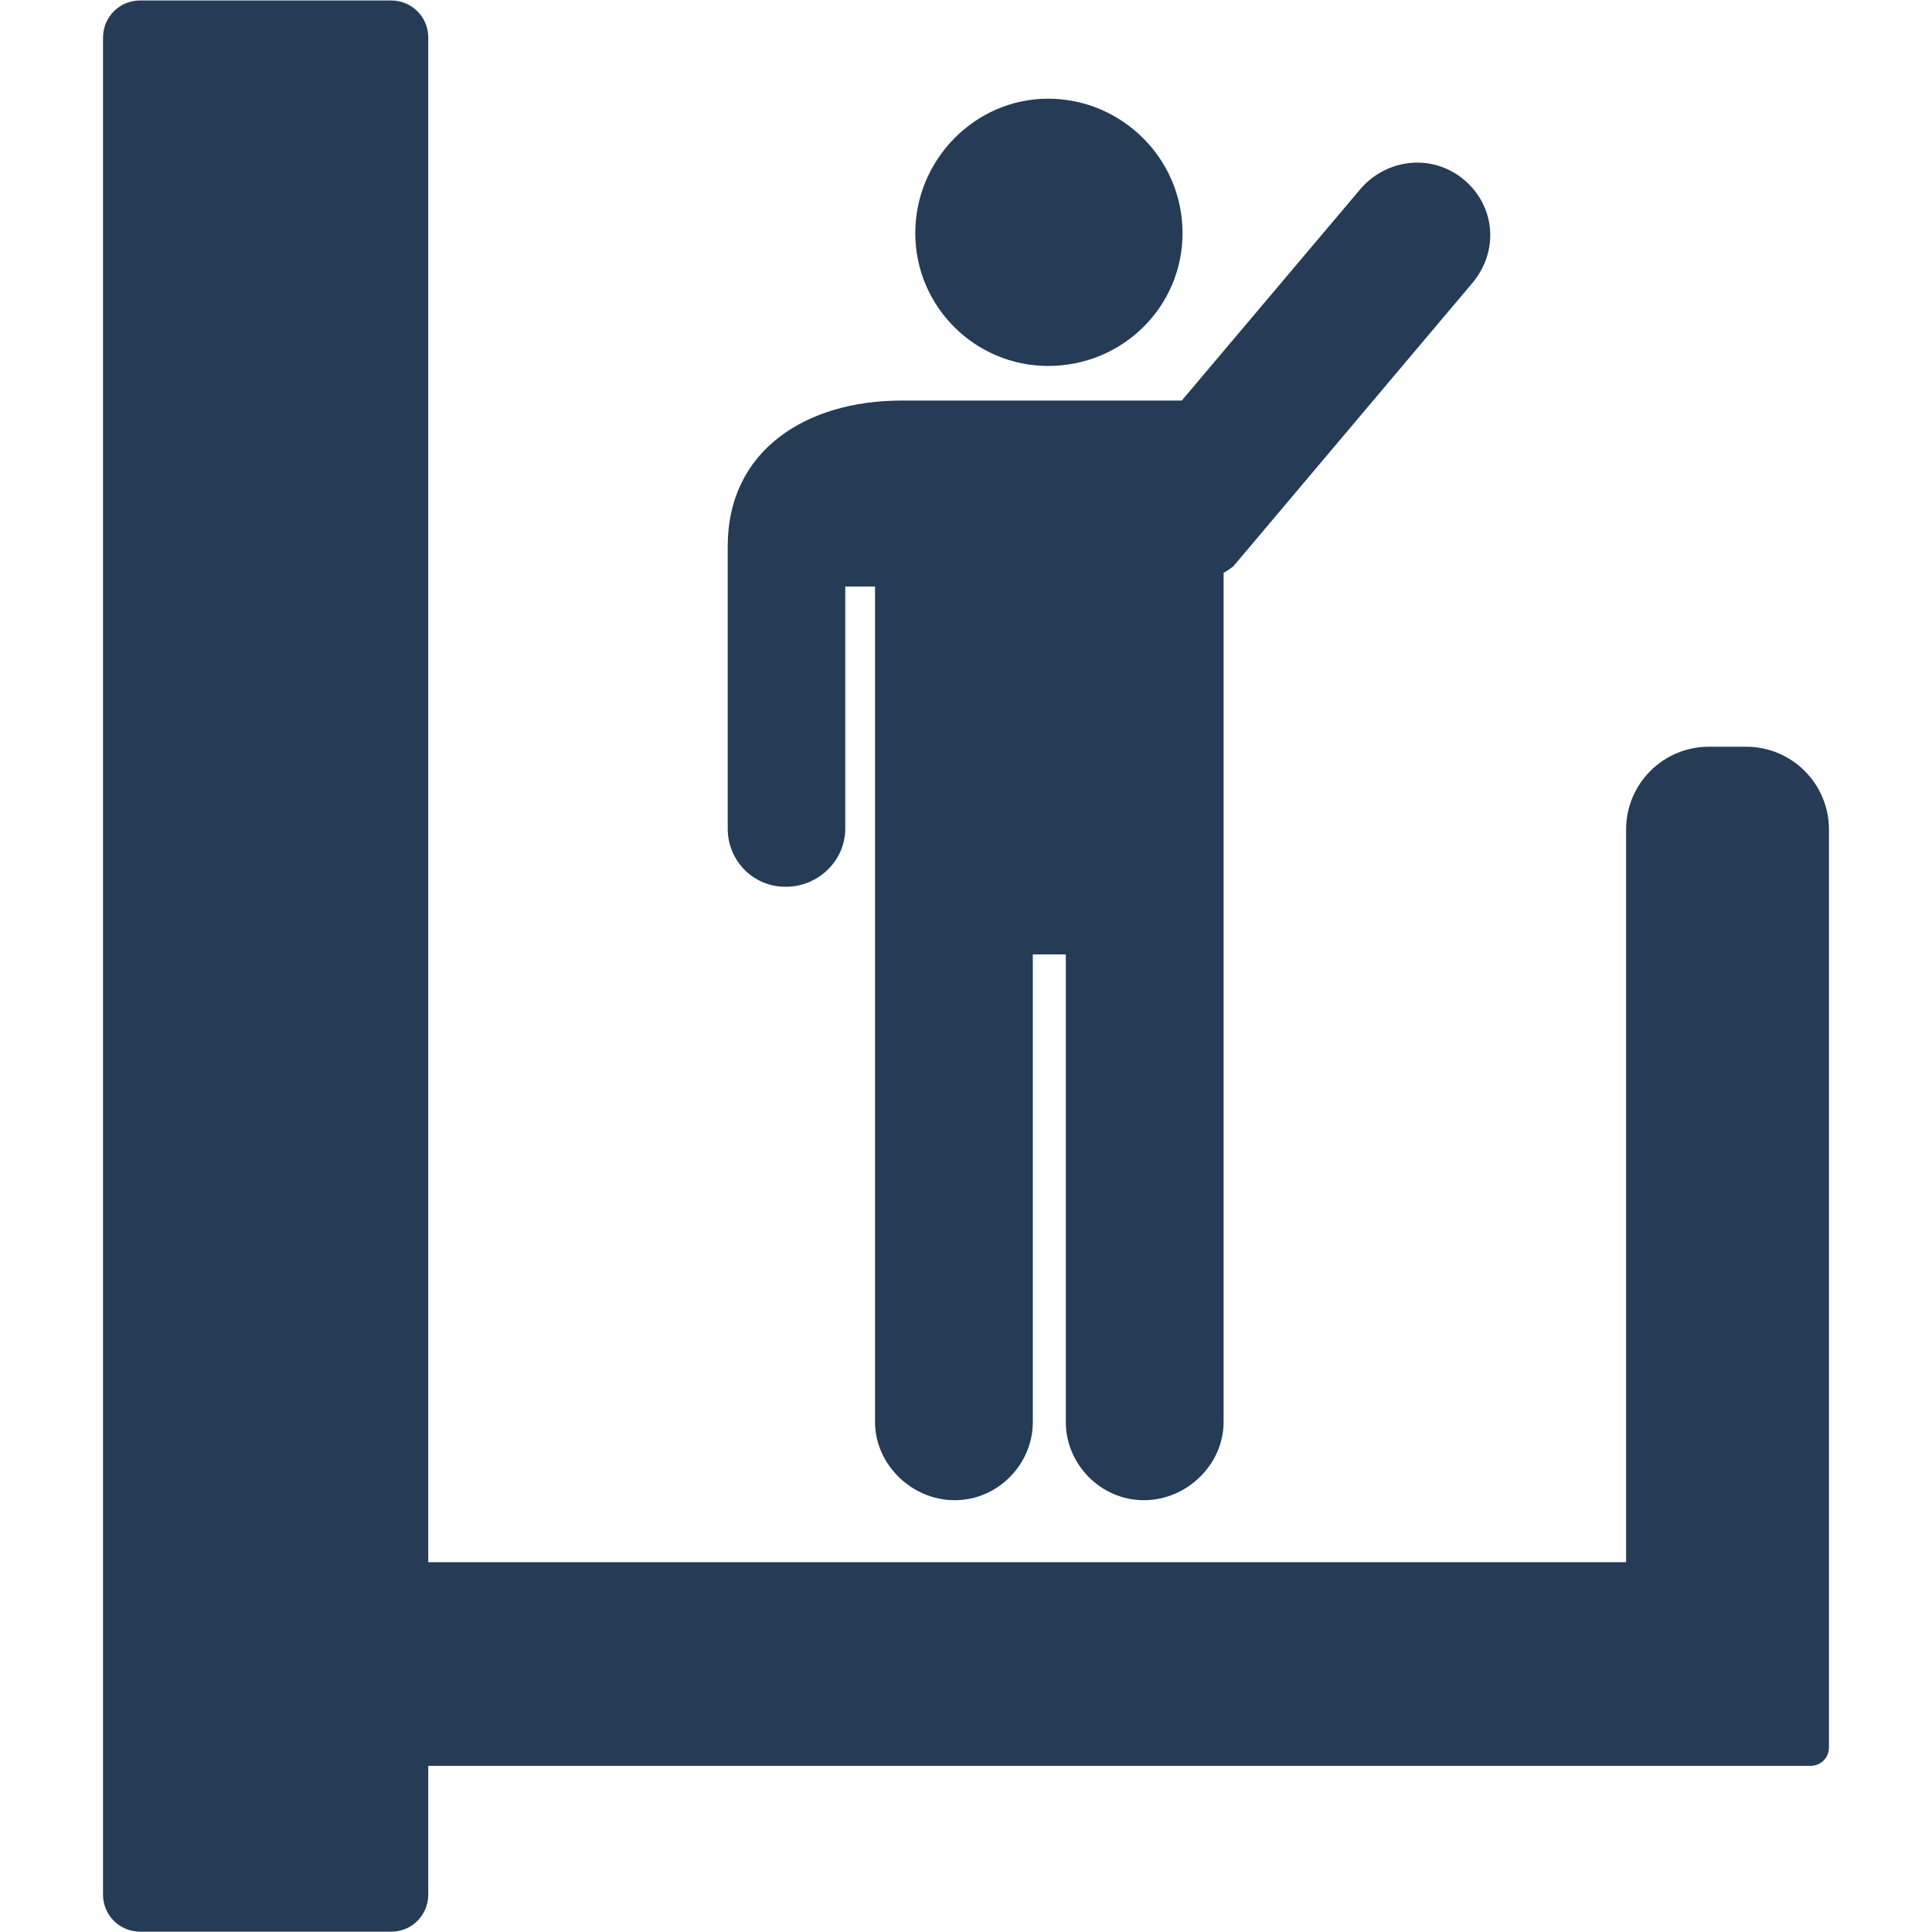
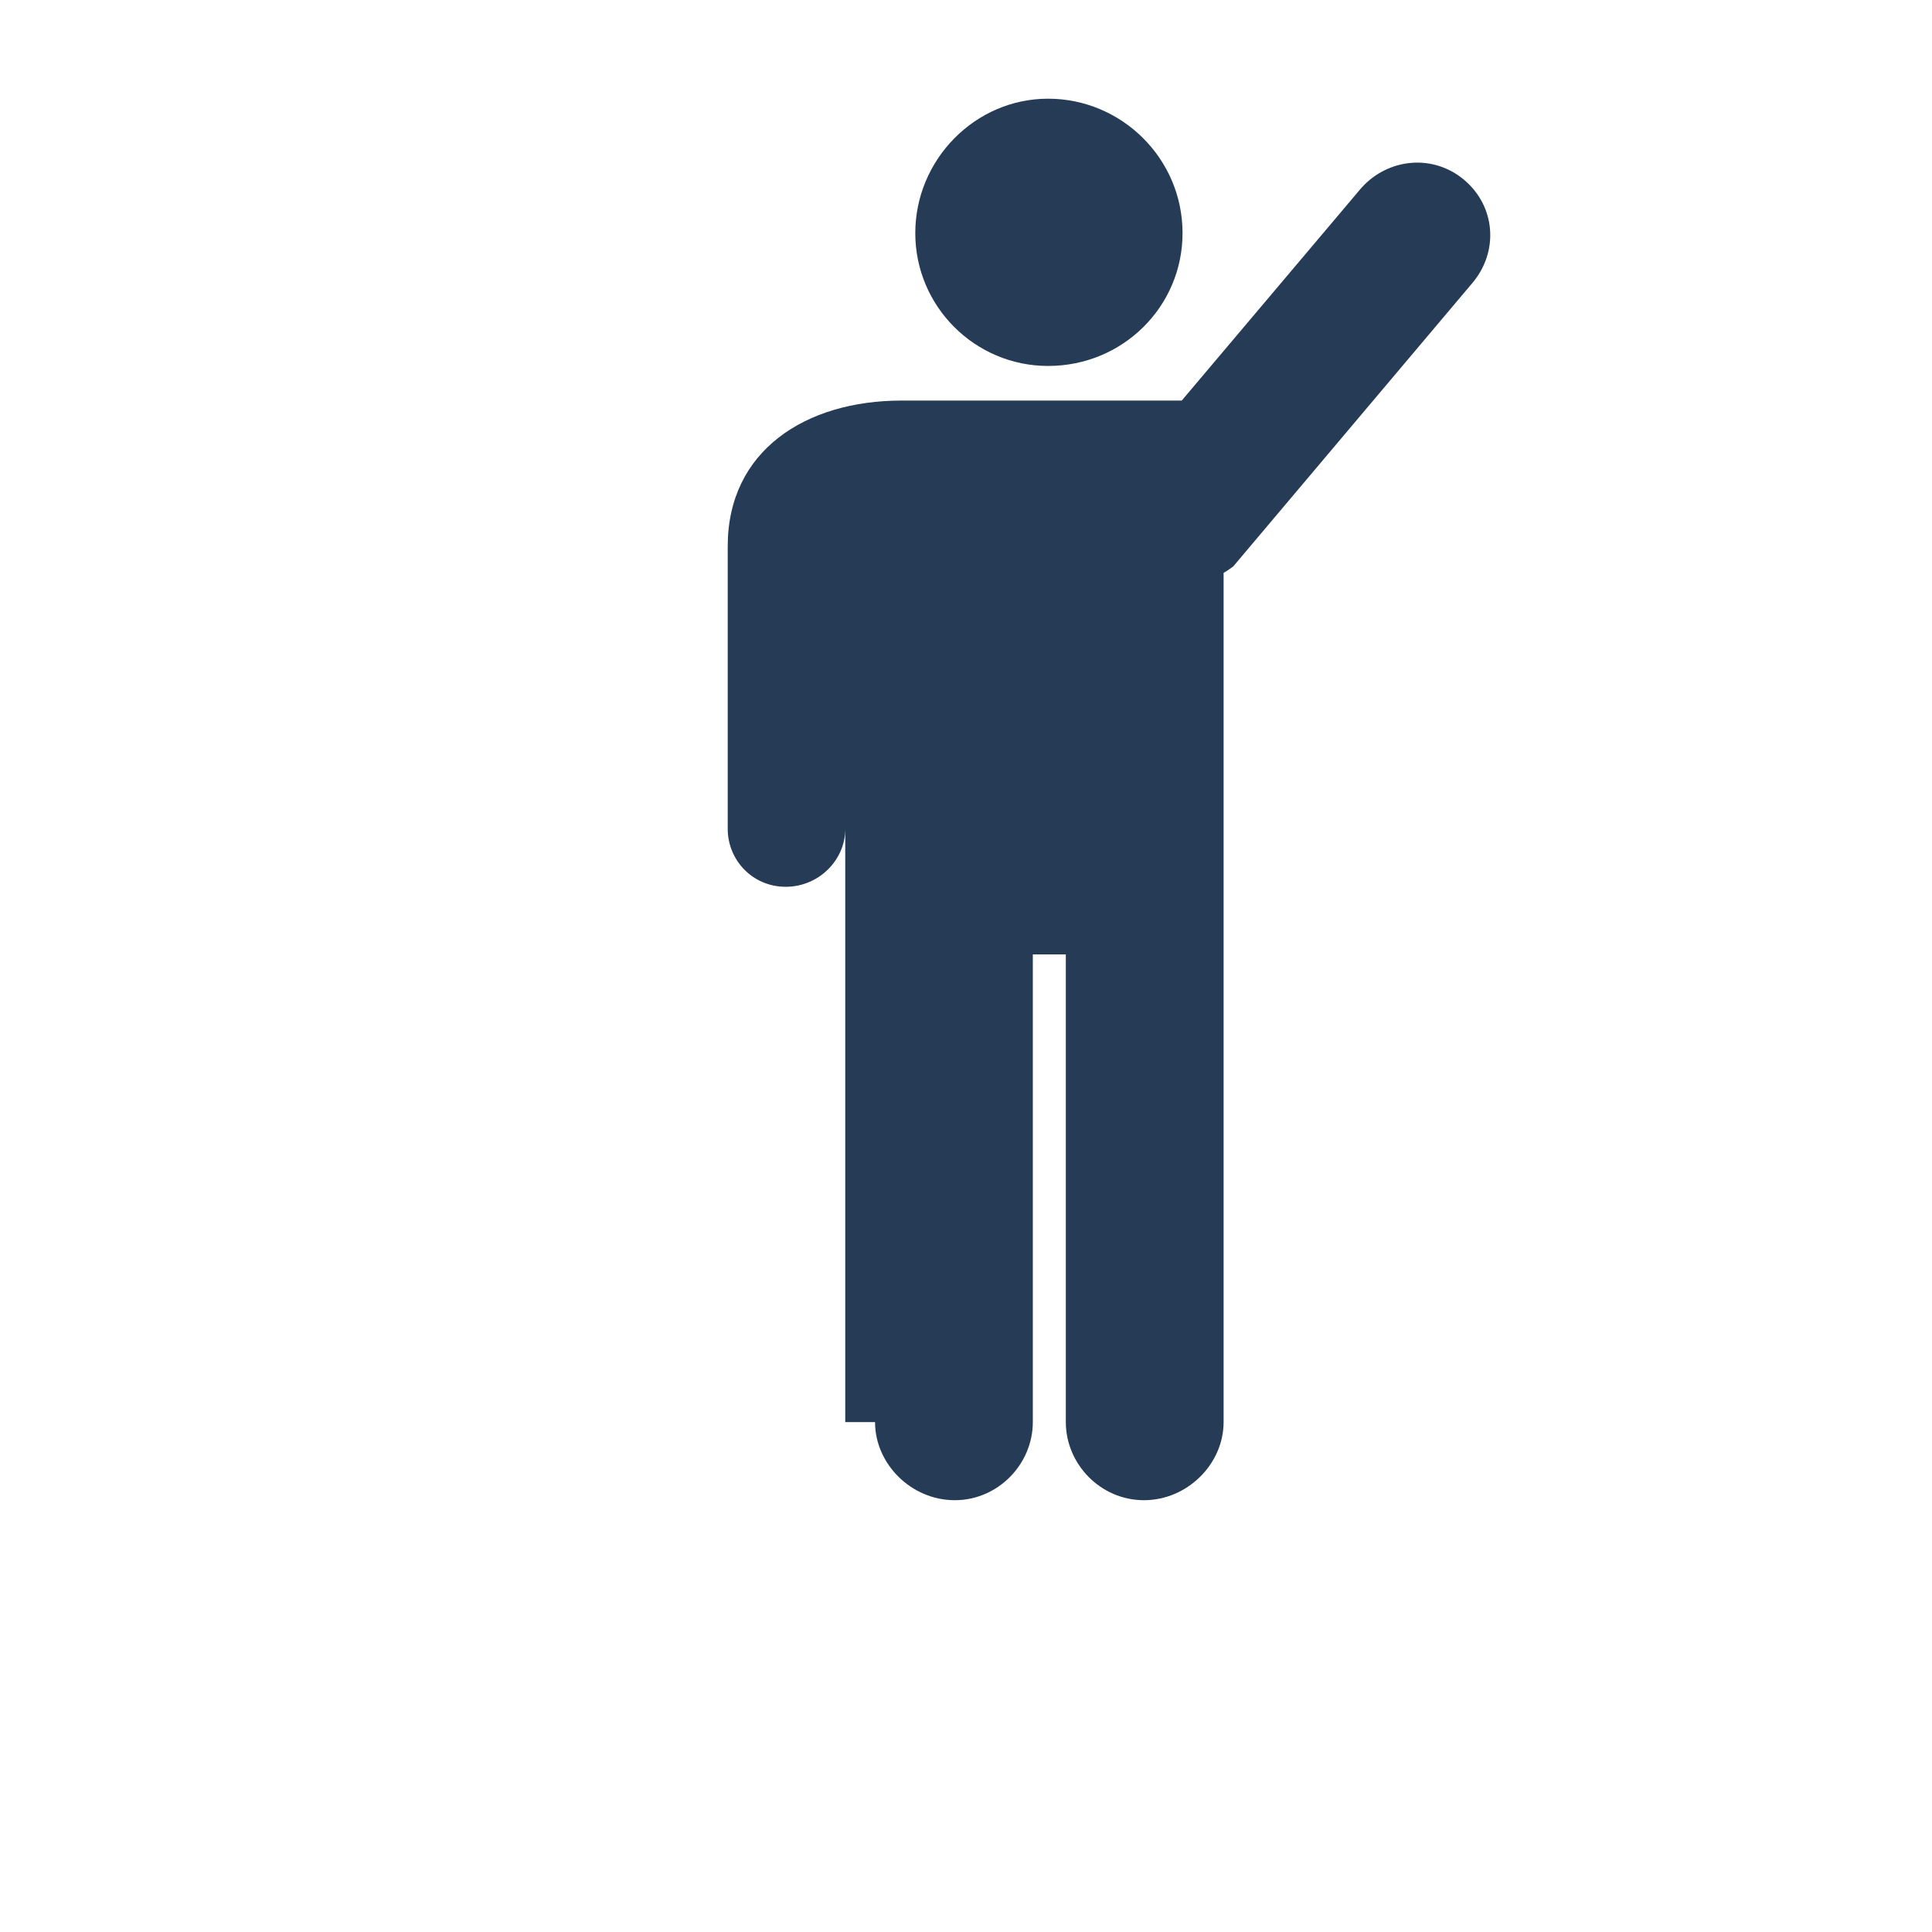
<svg xmlns="http://www.w3.org/2000/svg" width="24" height="24" viewBox="0 0 24 24" fill="none">
-   <path d="M9.04 6.786C9.04 5.596 10.01 4.976 11.2 4.976H14.68L16.91 2.336C17.24 1.966 17.8 1.906 18.19 2.236C18.58 2.566 18.62 3.126 18.29 3.516L15.32 7.036C15.32 7.036 15.24 7.096 15.2 7.116V17.666C15.2 18.186 14.75 18.636 14.21 18.636C13.67 18.636 13.24 18.186 13.24 17.666V11.856H12.83V17.666C12.83 18.186 12.4 18.636 11.86 18.636C11.32 18.636 10.87 18.186 10.87 17.666V7.286H10.5V10.296C10.5 10.686 10.17 11.016 9.76 11.016C9.35 11.016 9.04 10.686 9.04 10.296V6.776V6.786ZM13.02 4.546C12.11 4.546 11.37 3.806 11.37 2.896C11.37 1.986 12.11 1.226 13.02 1.226C13.93 1.226 14.69 1.966 14.69 2.896C14.69 3.806 13.95 4.546 13.02 4.546Z" fill="#253B56" />
-   <path d="M21.7 9.276H21.23C20.66 9.276 20.2 9.736 20.2 10.306V19.406H5.32V0.466C5.32 0.206 5.11 0.006 4.86 0.006H1.74C1.48 0.006 1.28 0.216 1.28 0.466V23.536C1.28 23.796 1.49 23.996 1.74 23.996H4.86C5.12 23.996 5.32 23.786 5.32 23.536V21.936H22.49C22.62 21.936 22.72 21.836 22.72 21.706V10.306C22.72 9.736 22.26 9.276 21.69 9.276H21.7Z" fill="#253B56" />
+   <path d="M9.04 6.786C9.04 5.596 10.01 4.976 11.2 4.976H14.68L16.91 2.336C17.24 1.966 17.8 1.906 18.19 2.236C18.58 2.566 18.62 3.126 18.29 3.516L15.32 7.036C15.32 7.036 15.24 7.096 15.2 7.116V17.666C15.2 18.186 14.75 18.636 14.21 18.636C13.67 18.636 13.24 18.186 13.24 17.666V11.856H12.83V17.666C12.83 18.186 12.4 18.636 11.86 18.636C11.32 18.636 10.87 18.186 10.87 17.666H10.5V10.296C10.5 10.686 10.17 11.016 9.76 11.016C9.35 11.016 9.04 10.686 9.04 10.296V6.776V6.786ZM13.02 4.546C12.11 4.546 11.37 3.806 11.37 2.896C11.37 1.986 12.11 1.226 13.02 1.226C13.93 1.226 14.69 1.966 14.69 2.896C14.69 3.806 13.95 4.546 13.02 4.546Z" fill="#253B56" />
</svg>